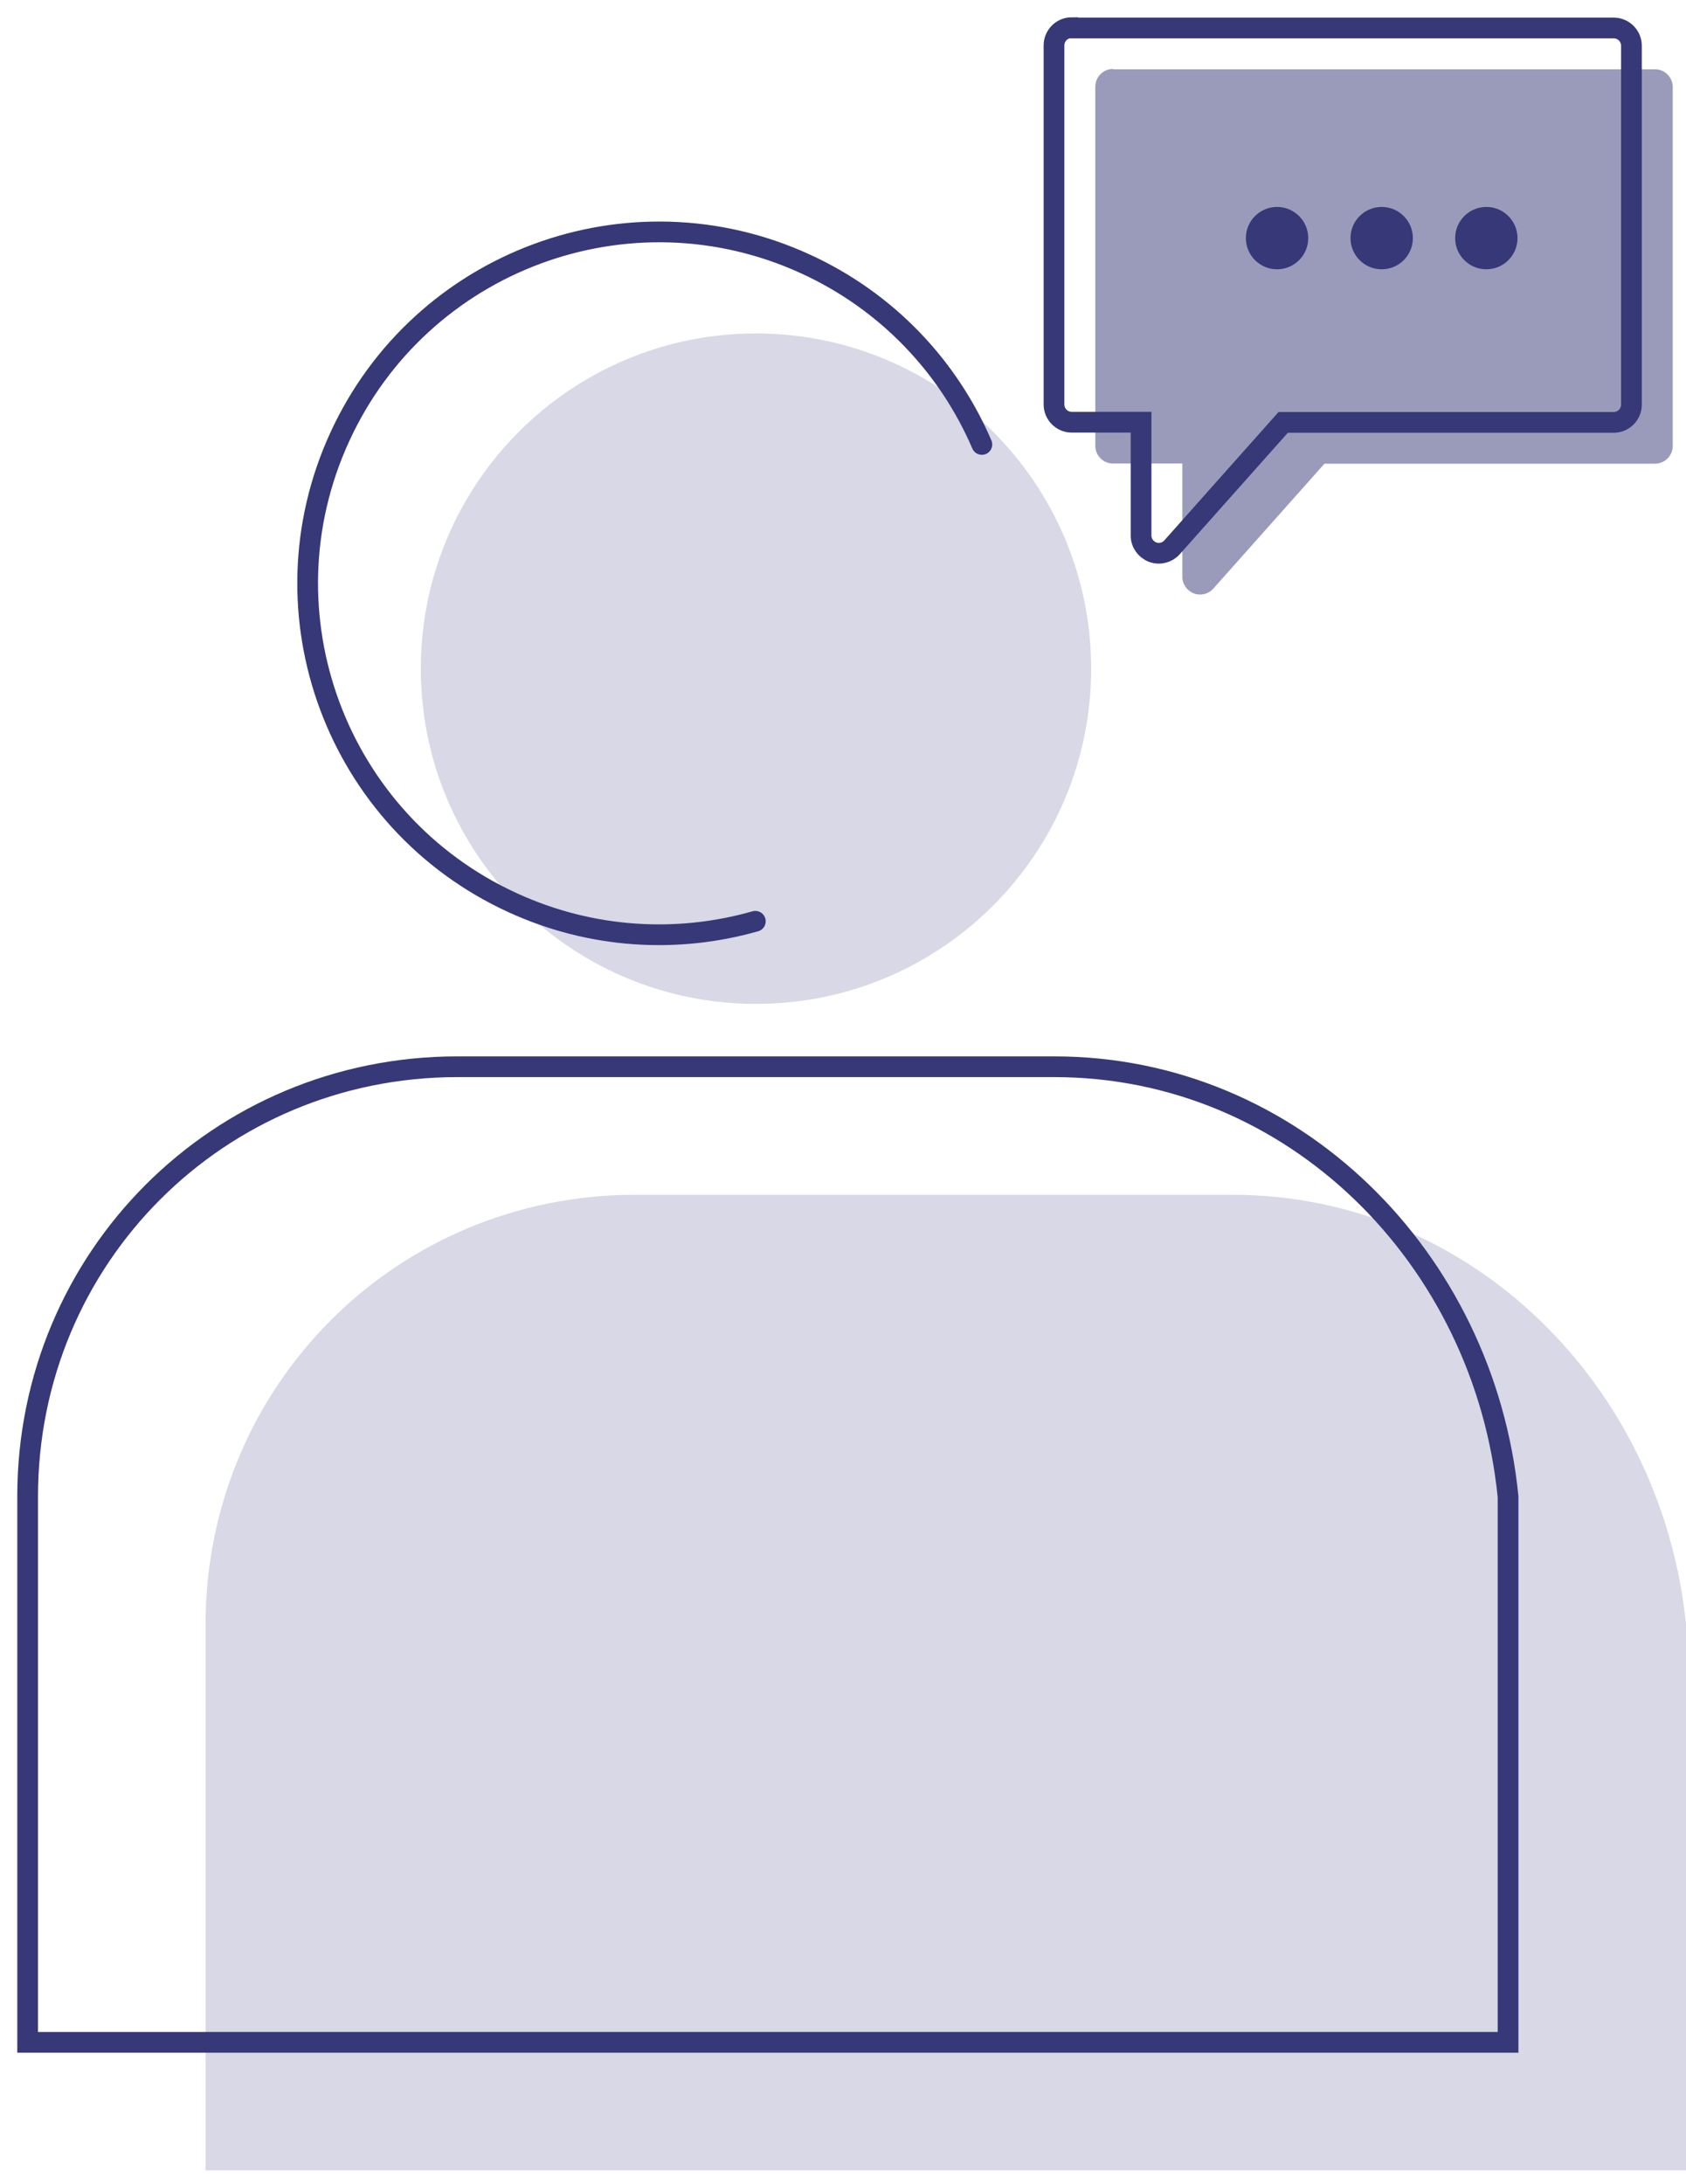
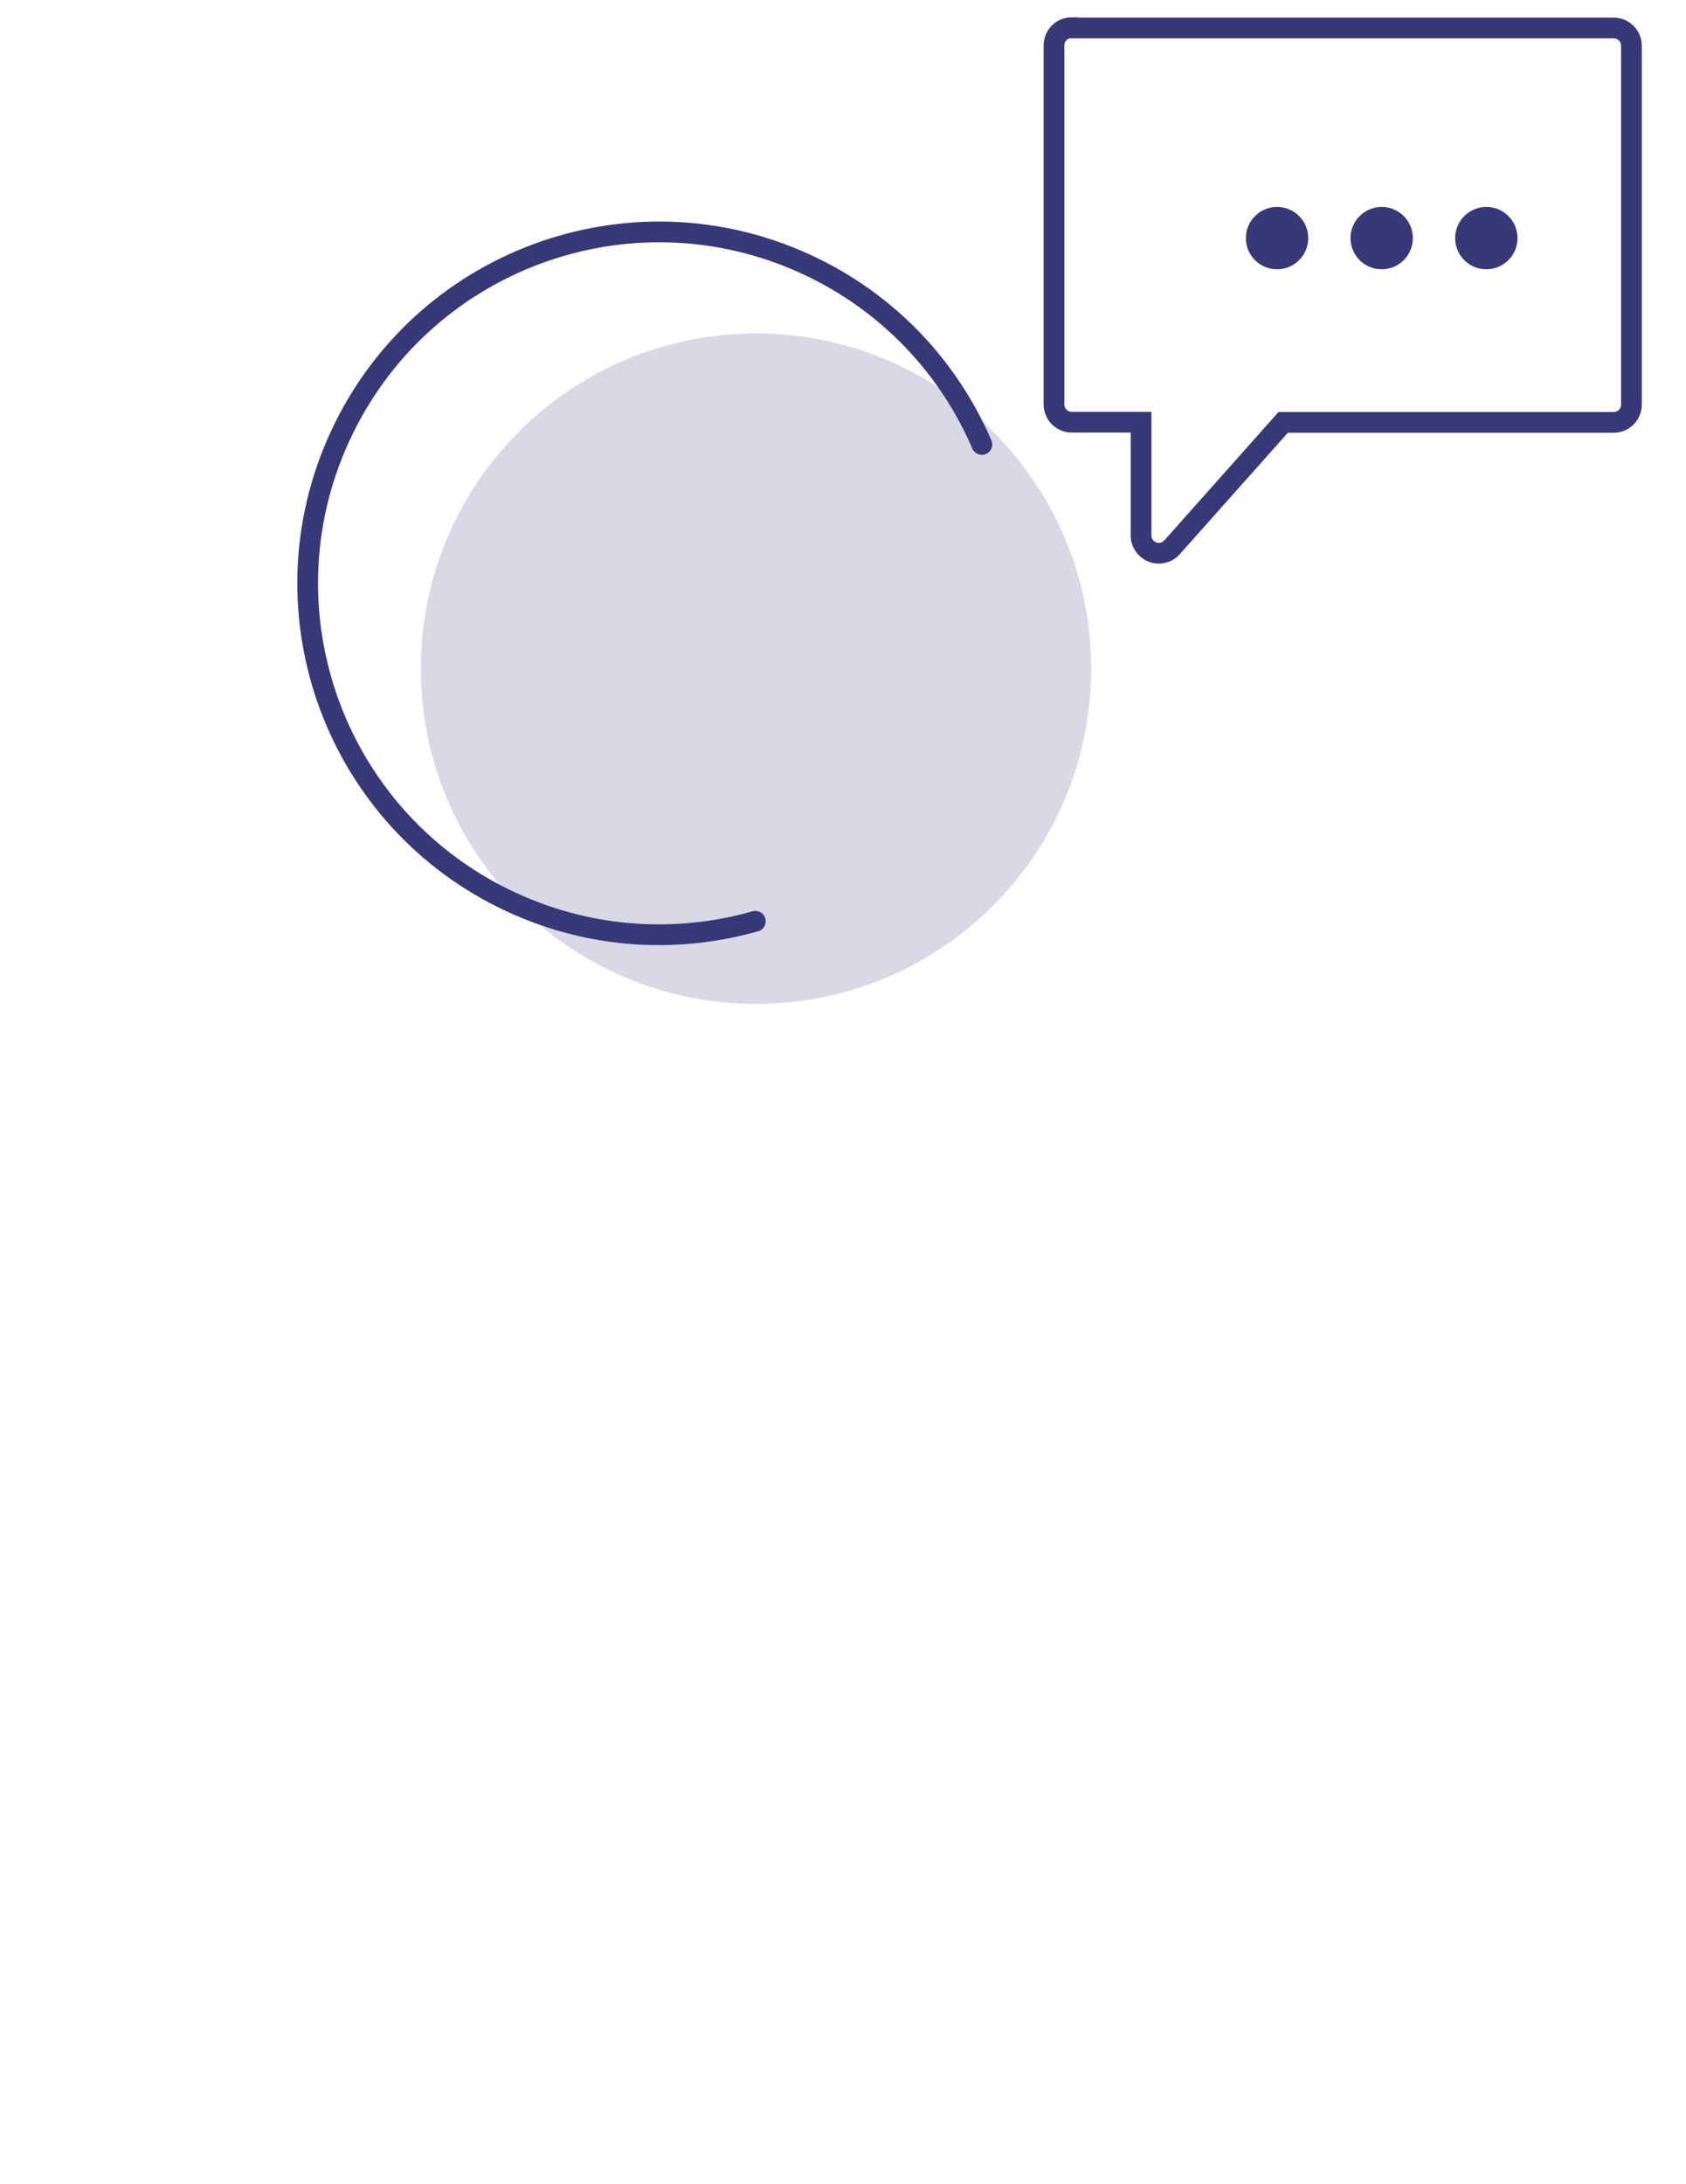
<svg xmlns="http://www.w3.org/2000/svg" width="61" height="79" viewBox="0 0 61 79" fill="none">
-   <path d="M61.001 78.514V58.774C60.136 50.134 53.224 43.222 44.584 43.222H22.985C14.345 43.222 7.438 50.134 7.438 58.768V78.514H61.001Z" fill="#D8D8E6" />
-   <path d="M54.562 73.882V54.142C53.698 45.502 46.786 38.59 38.146 38.59H16.546C7.906 38.59 1 45.502 1 54.136V73.882H54.562Z" stroke="#363877" stroke-width="0.75" stroke-miterlimit="10" stroke-linecap="round" />
  <path d="M27.352 36.316C34.049 36.316 39.478 30.887 39.478 24.189C39.478 17.492 34.049 12.063 27.352 12.063C20.655 12.063 15.226 17.492 15.226 24.189C15.226 30.887 20.655 36.316 27.352 36.316Z" fill="#D8D8E6" />
  <path d="M35.524 16.078C34.324 13.289 32.128 10.918 29.146 9.55C22.762 6.622 15.22 9.424 12.292 15.809C9.364 22.186 12.166 29.735 18.55 32.657C21.418 33.971 24.52 34.127 27.328 33.328" stroke="#363877" stroke-width="0.75" stroke-miterlimit="10" stroke-linecap="round" />
-   <path opacity="0.5" fill-rule="evenodd" clip-rule="evenodd" d="M40.276 2.506H59.878C60.232 2.506 60.52 2.794 60.52 3.148V12.046V16.132C60.52 16.486 60.232 16.774 59.878 16.774H47.92L43.9 21.292C43.726 21.49 43.444 21.562 43.192 21.466C42.946 21.37 42.778 21.136 42.778 20.866V16.768H40.27C39.916 16.768 39.628 16.48 39.628 16.126V3.136C39.628 2.782 39.916 2.494 40.27 2.494L40.276 2.506Z" fill="#363877" />
  <path fill-rule="evenodd" clip-rule="evenodd" d="M38.782 1.012H58.384C58.738 1.012 59.026 1.3 59.026 1.654V10.552V14.638C59.026 14.992 58.738 15.28 58.384 15.28H46.426L42.406 19.798C42.232 19.996 41.95 20.068 41.698 19.972C41.452 19.876 41.284 19.642 41.284 19.372V15.274H38.776C38.422 15.274 38.134 14.986 38.134 14.632V1.642C38.134 1.288 38.422 1 38.776 1L38.782 1.012Z" stroke="#363877" stroke-width="0.75" stroke-miterlimit="10" stroke-linecap="round" />
  <path d="M46.204 9.742C46.827 9.742 47.332 9.237 47.332 8.614C47.332 7.991 46.827 7.486 46.204 7.486C45.581 7.486 45.076 7.991 45.076 8.614C45.076 9.237 45.581 9.742 46.204 9.742Z" fill="#363877" />
  <path d="M49.99 9.742C50.613 9.742 51.118 9.237 51.118 8.614C51.118 7.991 50.613 7.486 49.99 7.486C49.367 7.486 48.862 7.991 48.862 8.614C48.862 9.237 49.367 9.742 49.99 9.742Z" fill="#363877" />
  <path d="M53.776 9.742C54.399 9.742 54.904 9.237 54.904 8.614C54.904 7.991 54.399 7.486 53.776 7.486C53.154 7.486 52.648 7.991 52.648 8.614C52.648 9.237 53.154 9.742 53.776 9.742Z" fill="#363877" />
</svg>